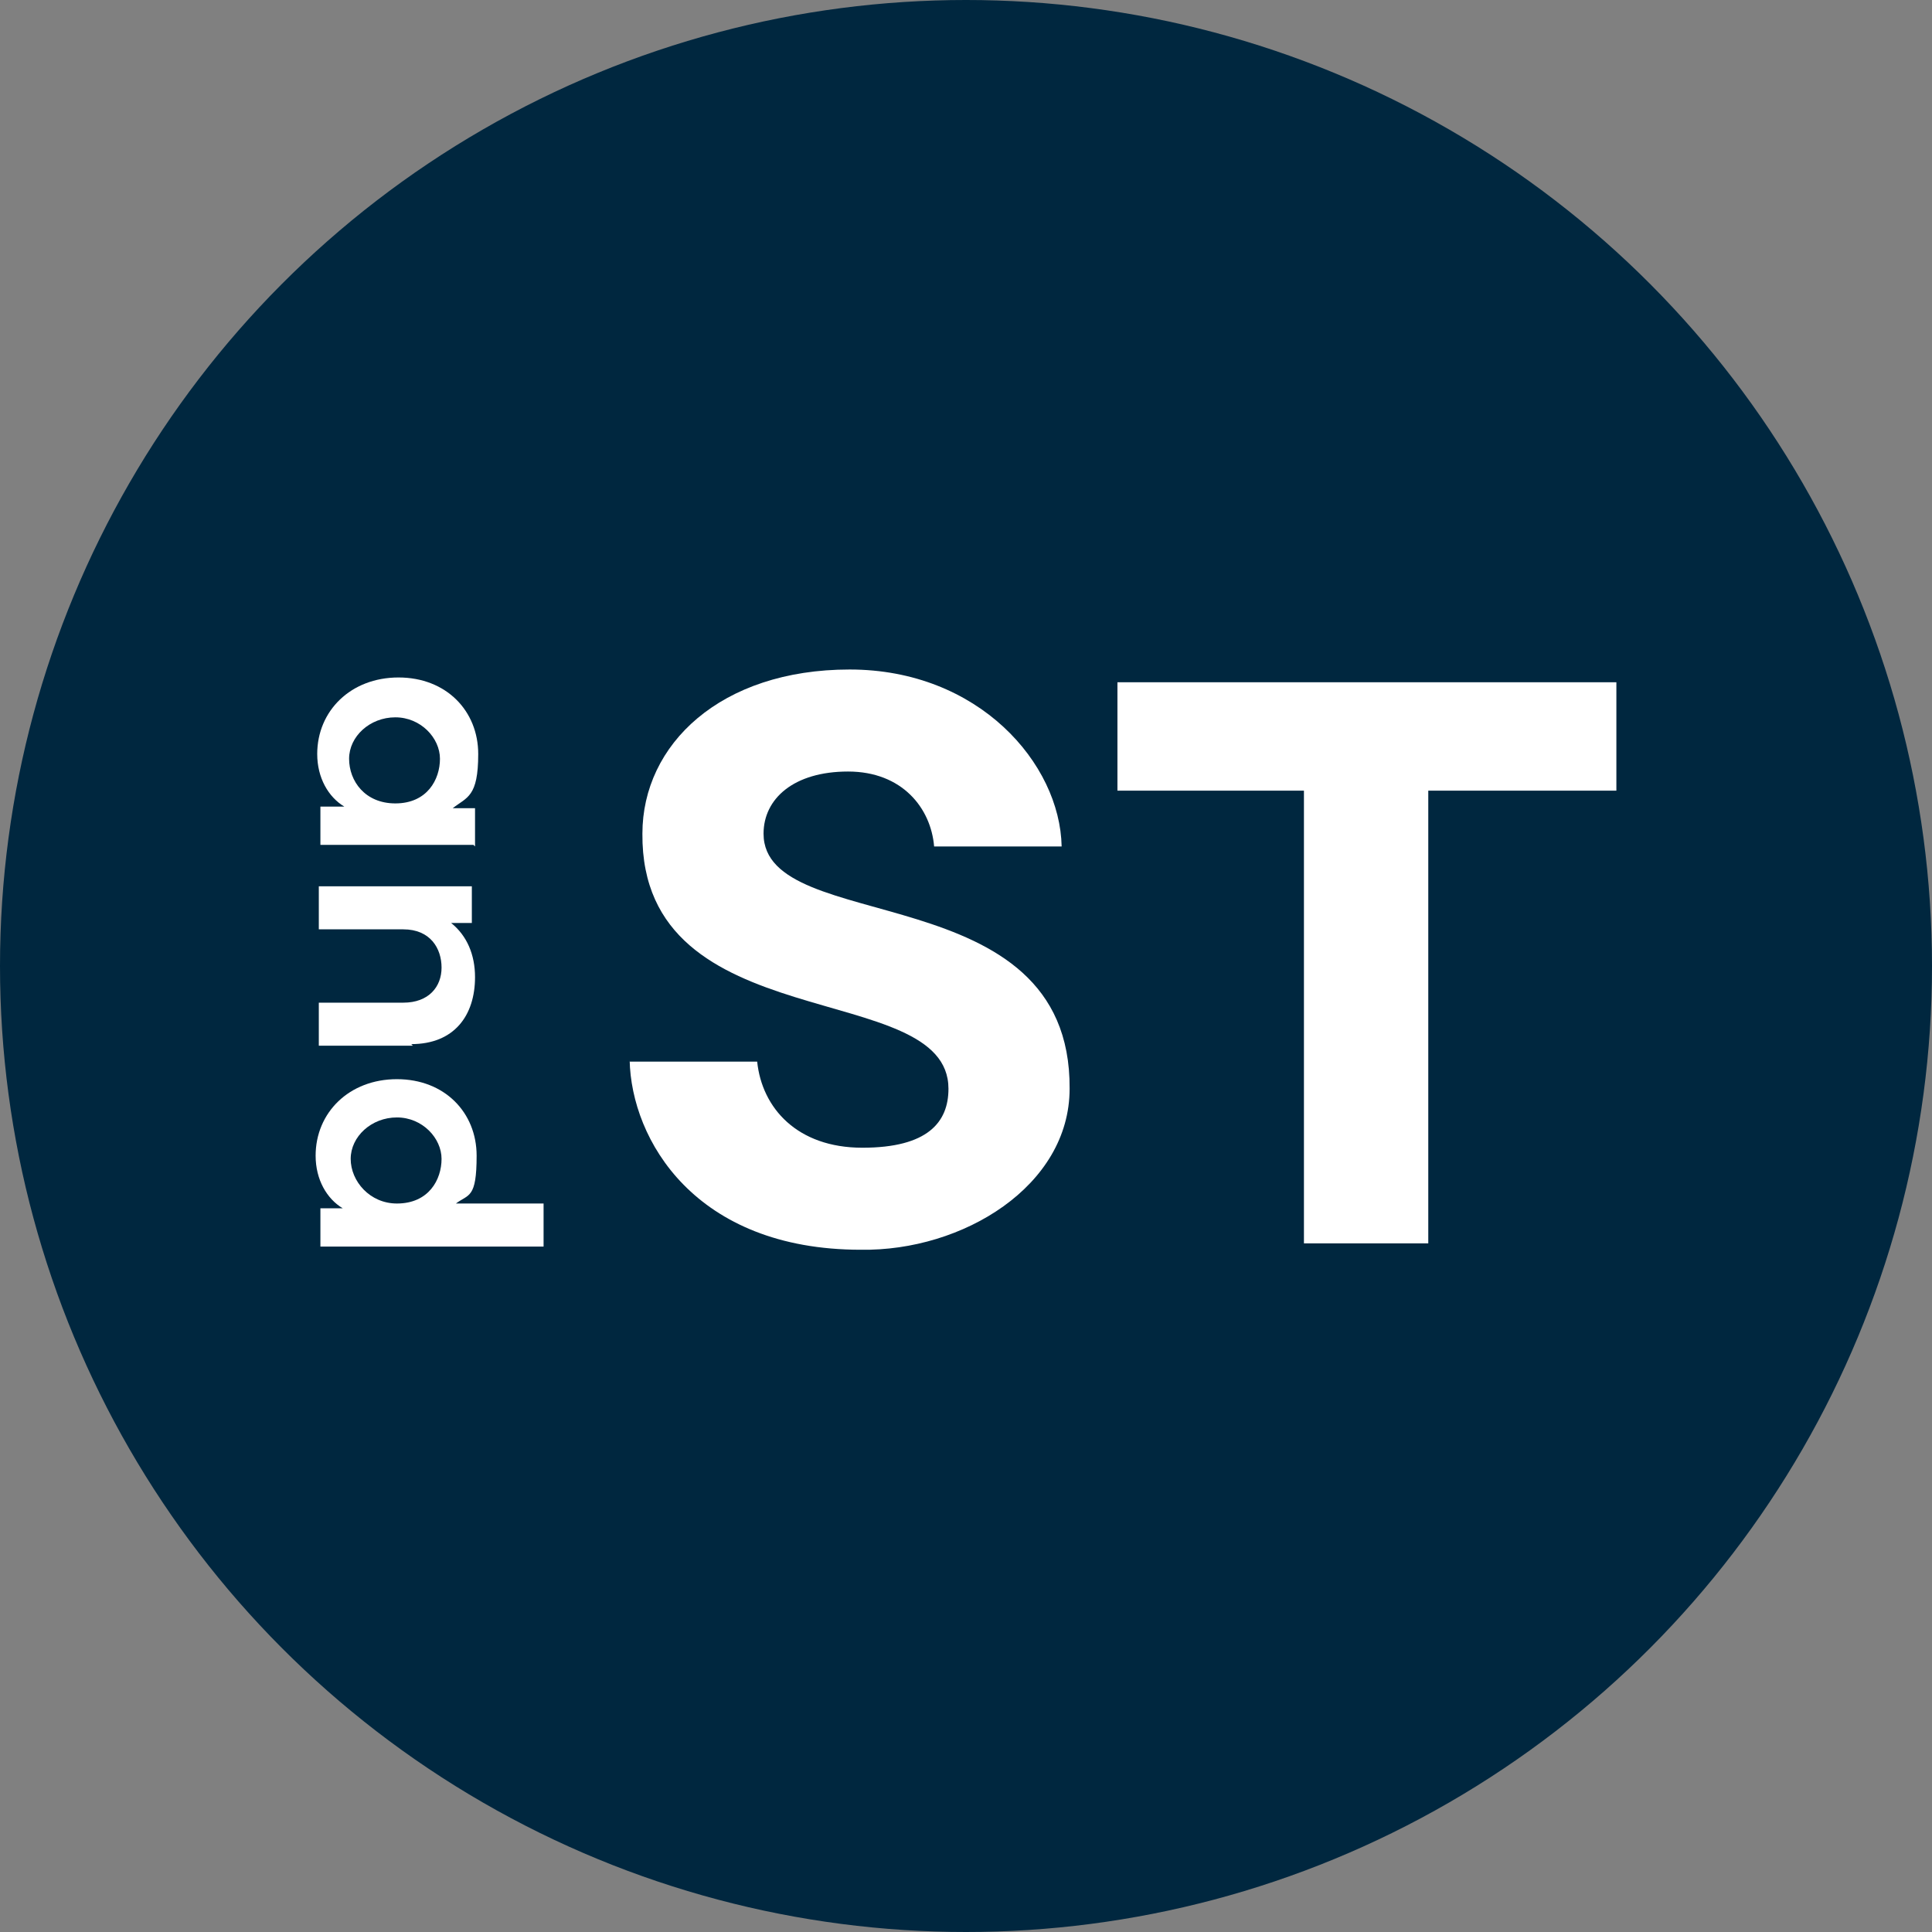
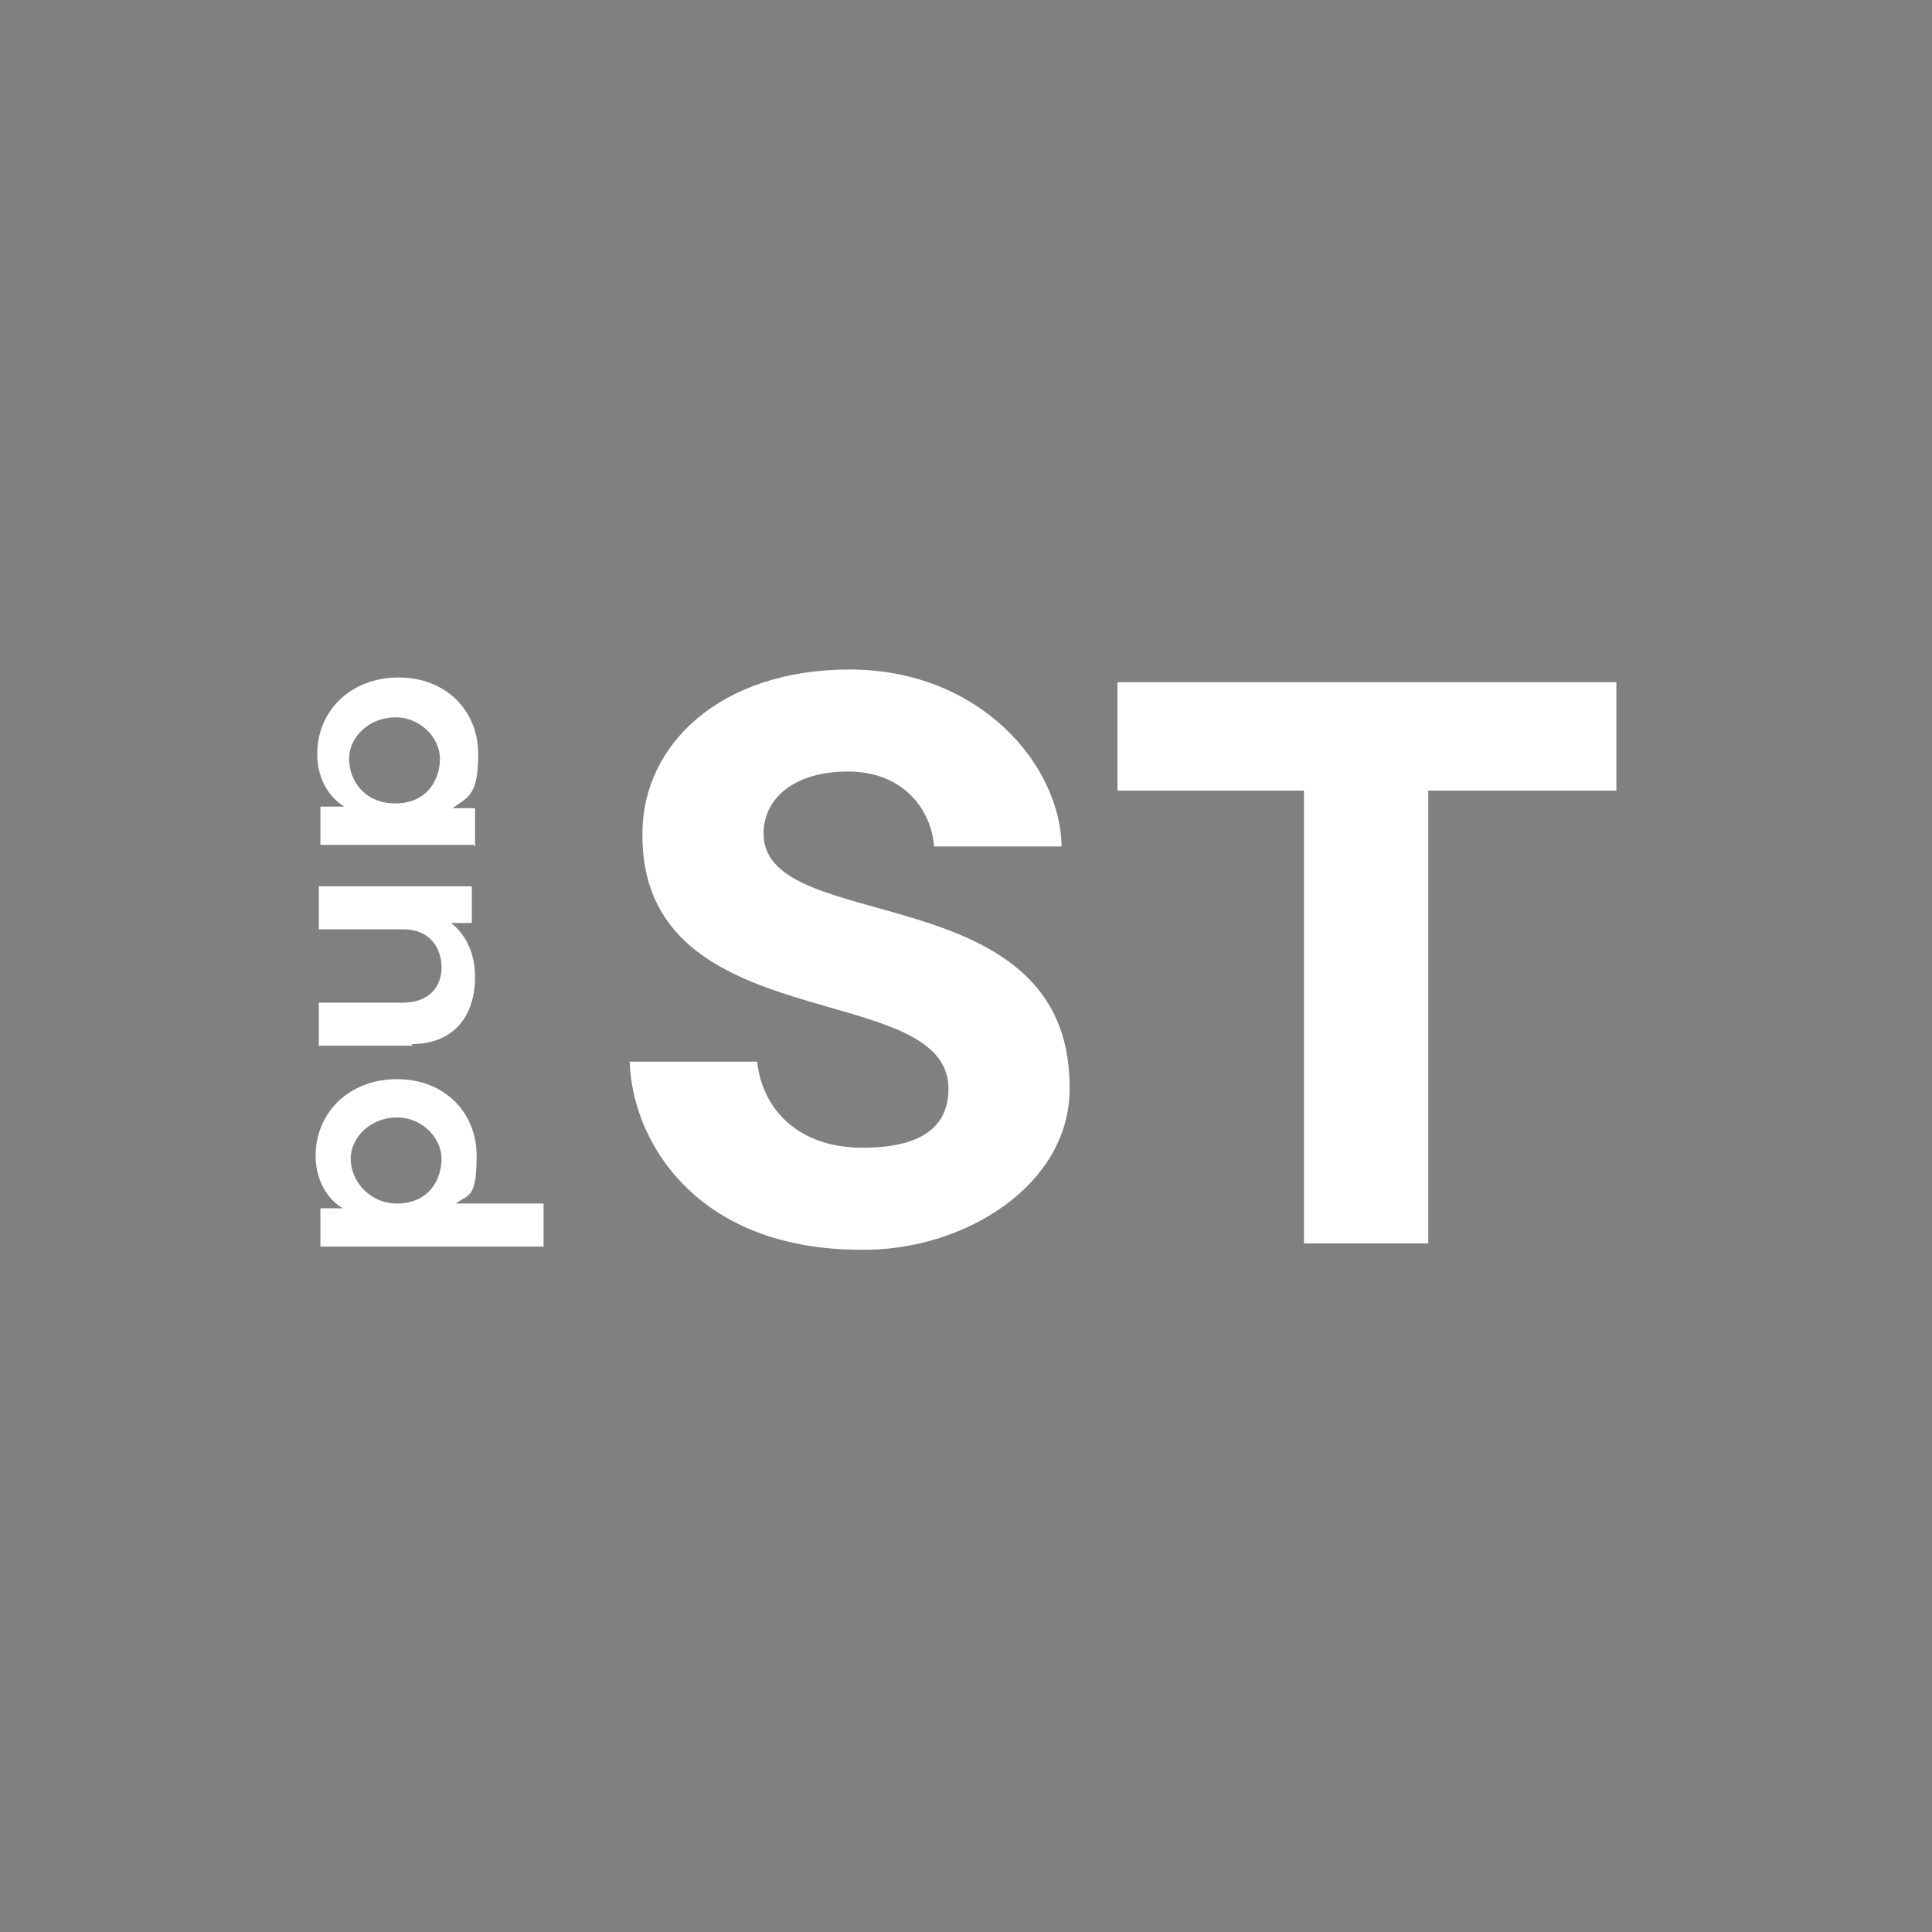
<svg xmlns="http://www.w3.org/2000/svg" id="_レイヤー_1" version="1.1" viewBox="0 0 121.2 121.2">
  <rect x="0" y="0" width="121.2" height="121.2" fill="#808080" stroke="none" />
  <defs>
    <style>
      .st0 {
        fill: #00273f;
      }

      .st1 {
        fill: #fff;
      }
    </style>
  </defs>
-   <circle class="st0" cx="60.6" cy="60.6" r="60.6" />
  <g>
    <path class="st1" d="M29.7,53h-9.6v-2.4h1.5c-1-.6-1.7-1.8-1.7-3.3,0-2.7,2.1-4.8,5.1-4.8s5,2.1,5,4.8-.7,2.7-1.6,3.4h1.4v2.4h0ZM24.8,50.4h0c2,0,2.8-1.5,2.8-2.8s-1.2-2.6-2.8-2.6-2.9,1.2-2.9,2.6,1,2.8,2.9,2.8Z" />
    <path class="st1" d="M25.9,65.6h-5.9v-2.7h5.3c1.6,0,2.4-1,2.4-2.2s-.7-2.4-2.4-2.4h-5.3v-2.7h9.6v2.3h-1.3c1,.8,1.5,2,1.5,3.4,0,2.4-1.3,4.2-4,4.2h0Z" />
    <path class="st1" d="M34.2,78.2h-14.1v-2.4h1.4c-1-.6-1.7-1.8-1.7-3.3,0-2.7,2.1-4.8,5.1-4.8s5,2.1,5,4.8-.5,2.4-1.3,3h5.5v2.7h.1ZM24.9,75.5c2,0,2.8-1.5,2.8-2.8s-1.2-2.6-2.8-2.6-2.9,1.2-2.9,2.6,1.2,2.8,2.9,2.8Z" />
    <g>
      <path class="st1" d="M39.5,66.6h8c.3,2.9,2.5,5.4,6.6,5.4s5.4-1.6,5.4-3.7c0-7-19.3-3-19.2-16,0-5.6,4.9-10.3,13-10.3s13.2,5.9,13.3,11.1h-8c-.2-2.4-2-4.7-5.4-4.7s-5.3,1.7-5.3,3.9c0,6.5,19.3,2.5,19.2,16,0,6.1-6.7,10.2-13.1,10.1-10.4,0-14.4-6.9-14.5-11.9h0Z" />
      <polygon class="st1" points="101.4 42.8 70.1 42.8 70.1 49.6 81.8 49.6 81.8 78 89.6 78 89.6 49.6 101.3 49.6 101.3 49.6 101.3 49.6 101.4 49.6 101.4 42.8" />
    </g>
  </g>
</svg>